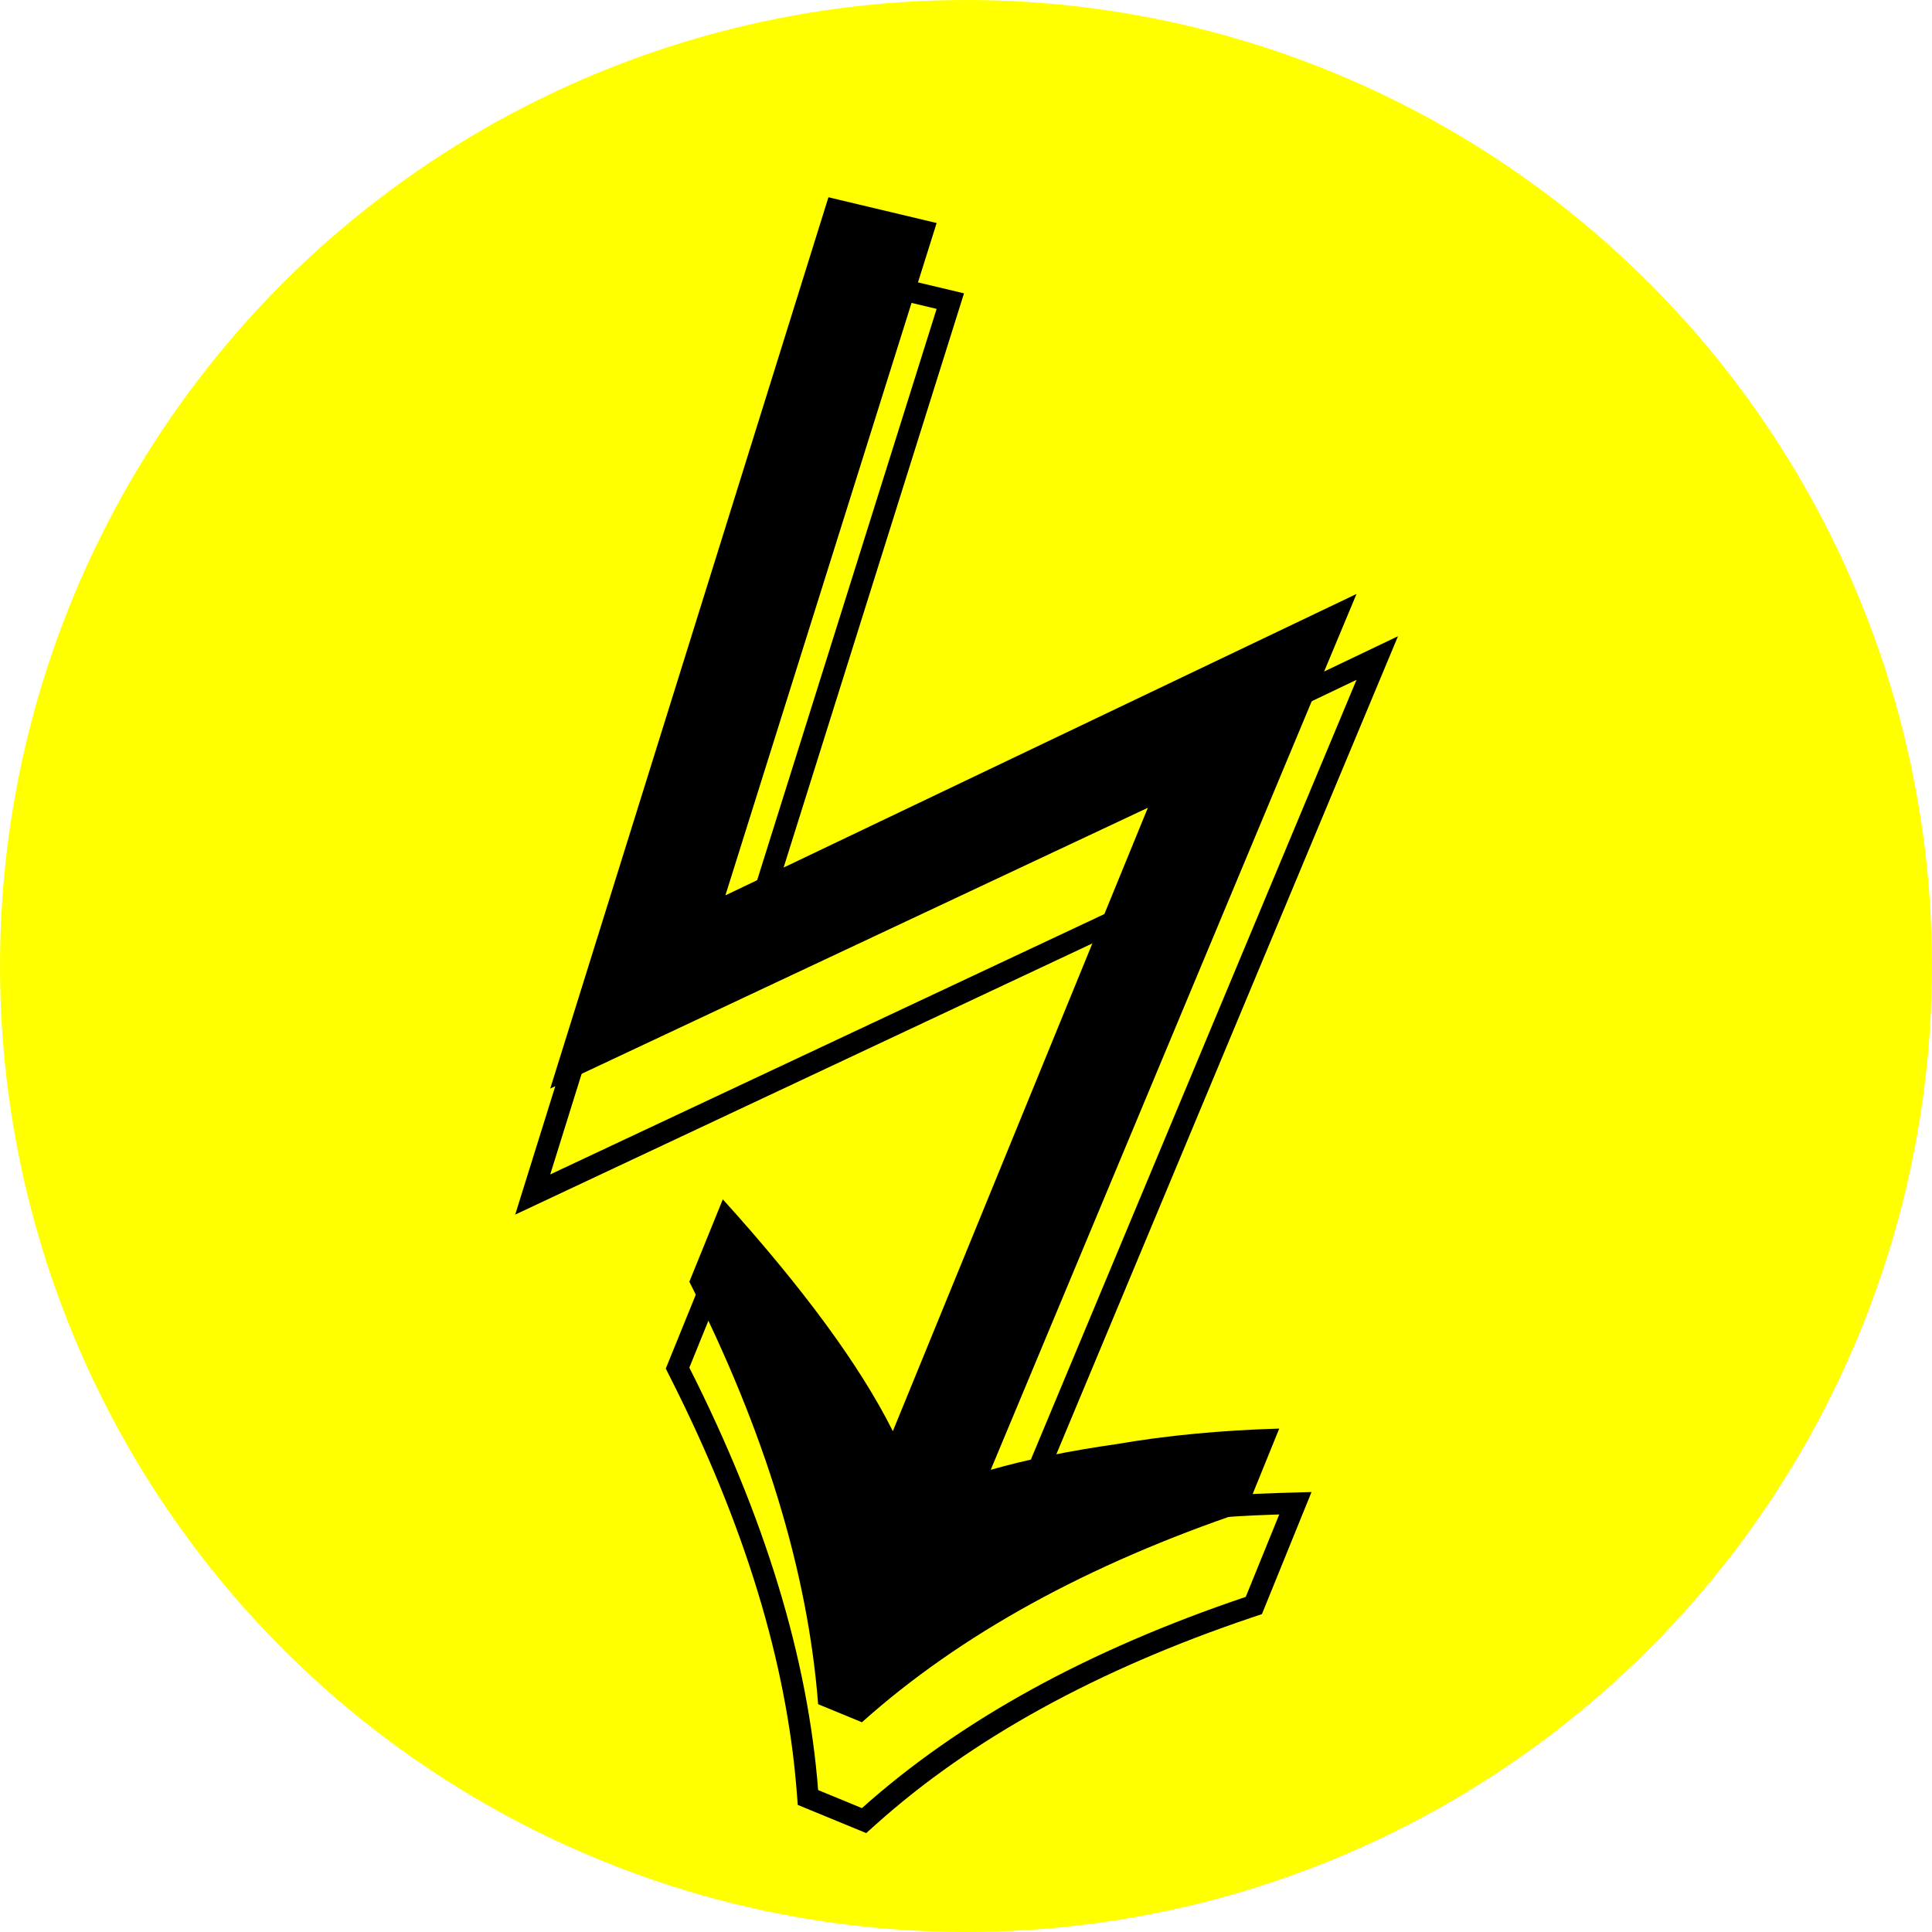
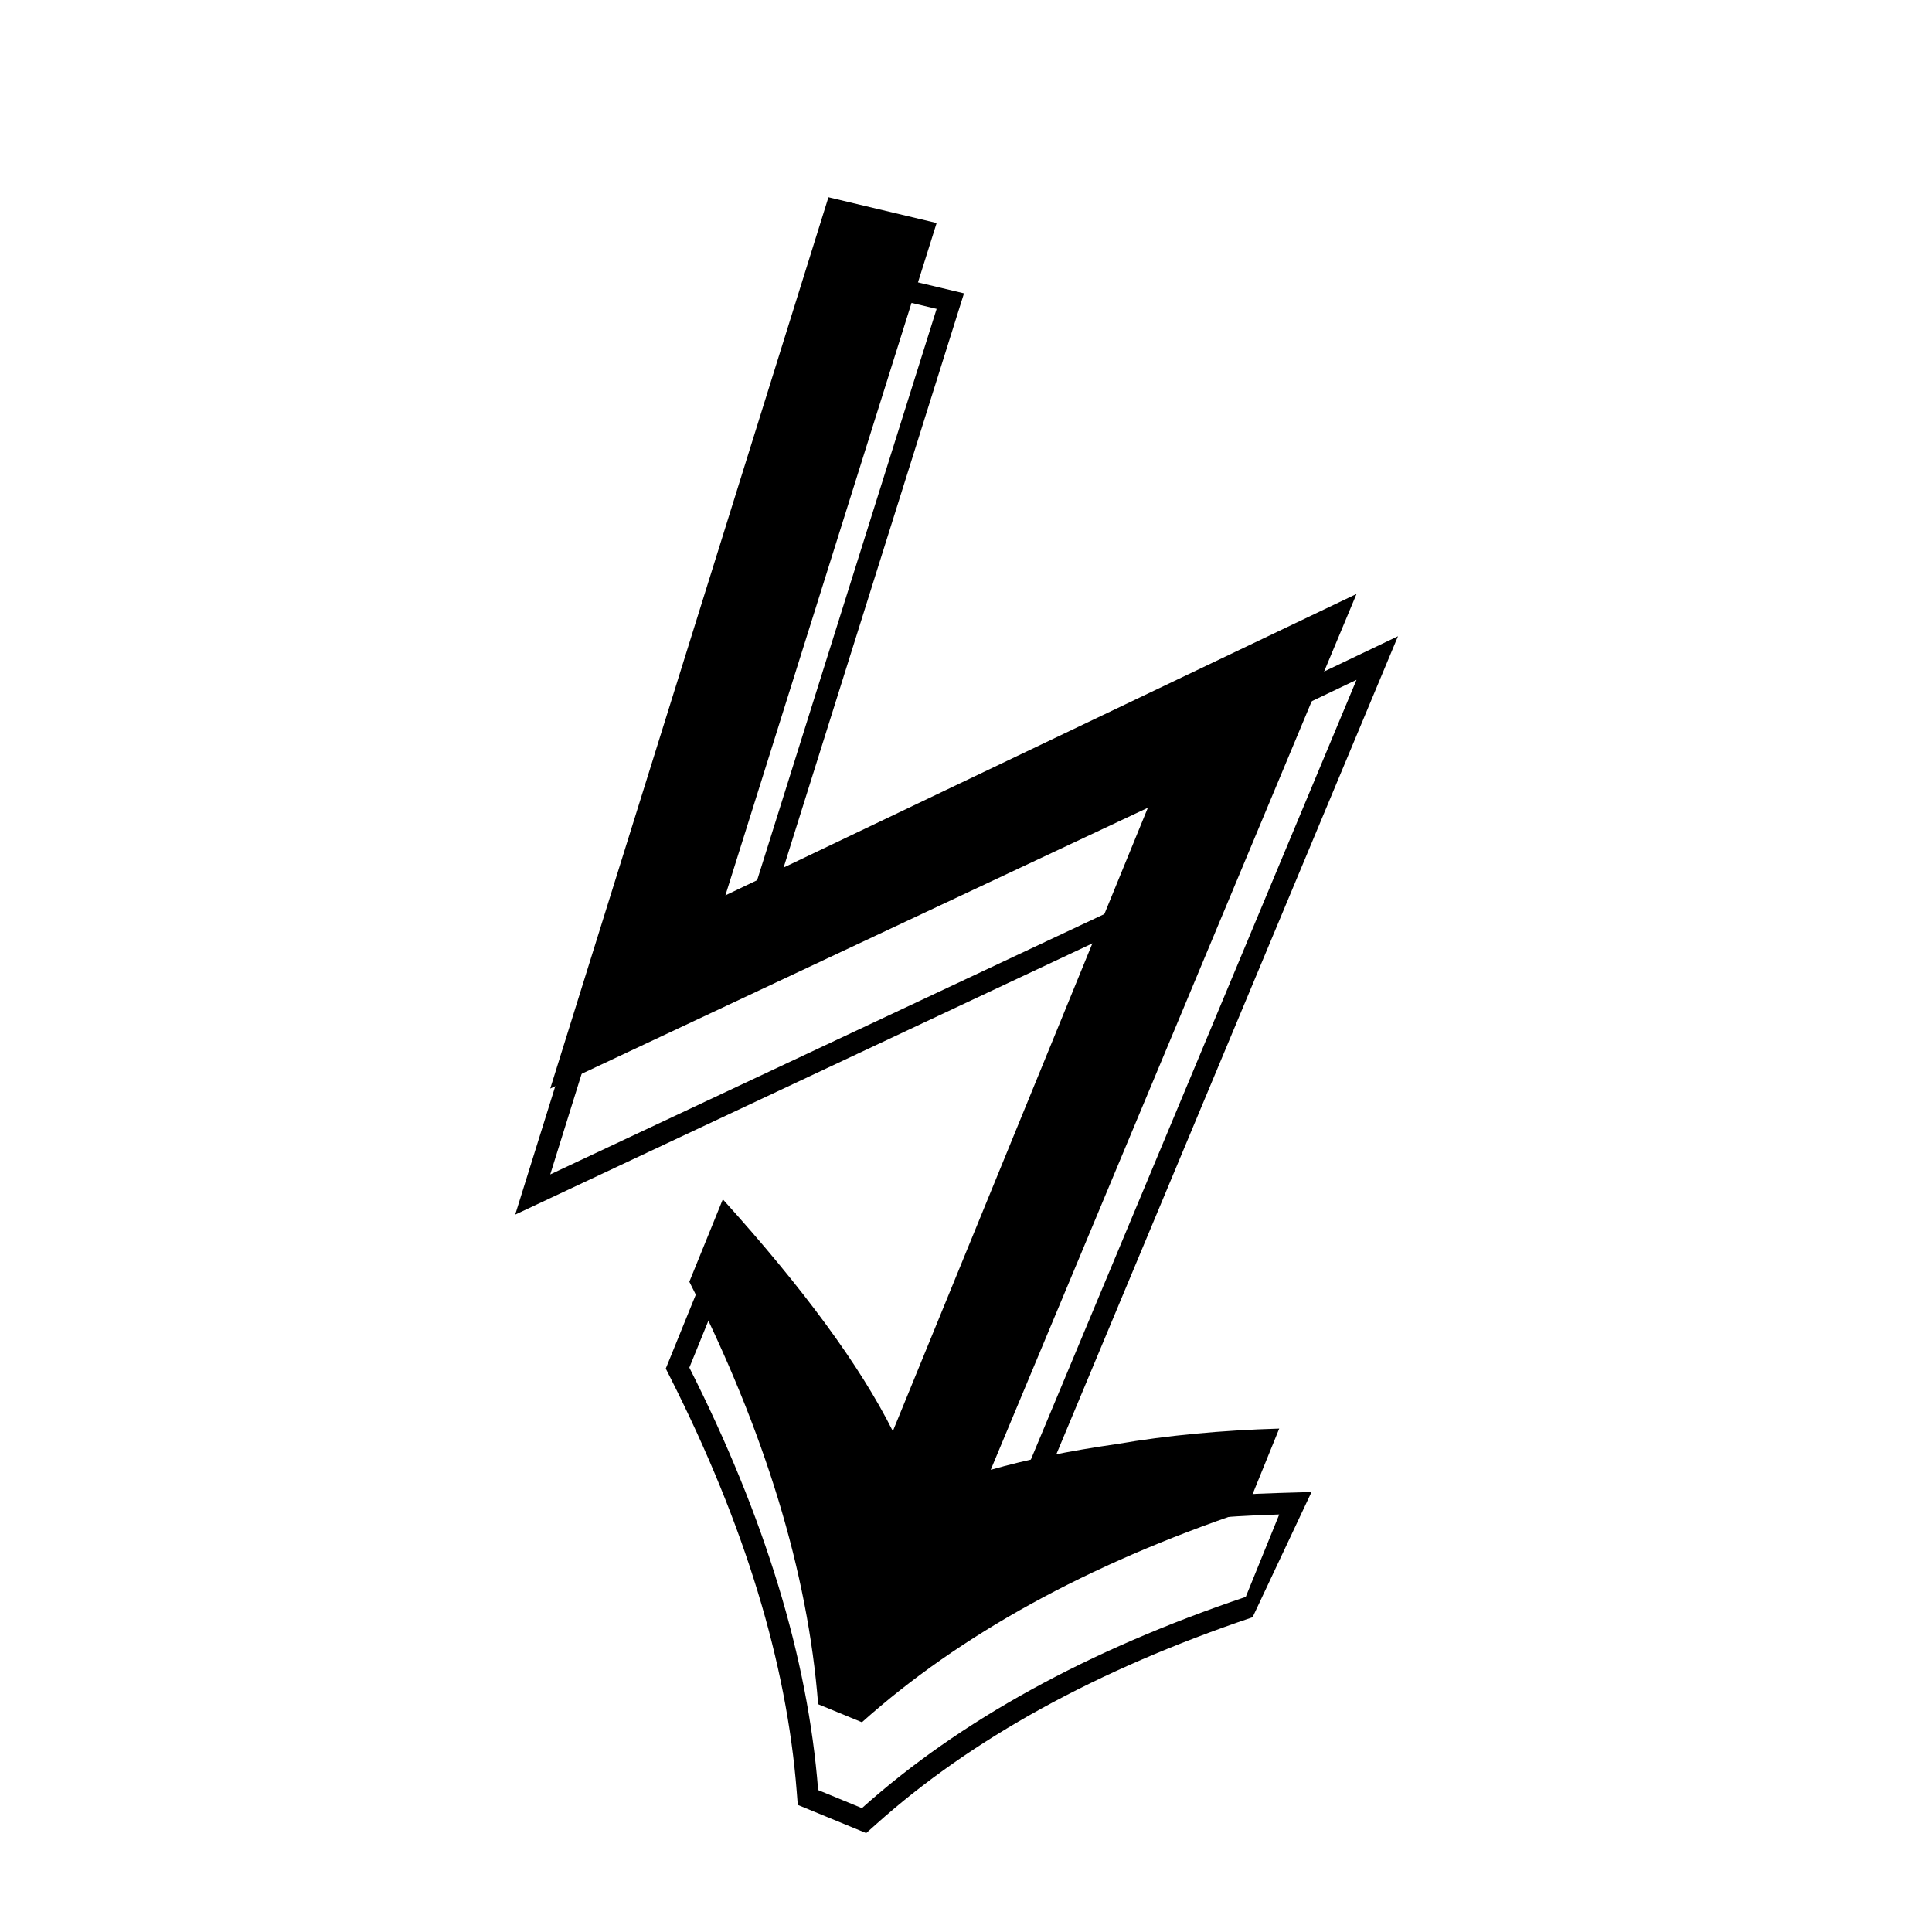
<svg xmlns="http://www.w3.org/2000/svg" width="90" height="90" viewBox="0 0 90 90" fill="none">
-   <circle cx="45" cy="45" r="45" fill="#FFFF00" />
  <path d="M40.152 80.229L38.112 79.389C37.632 73.229 35.632 66.669 32.112 59.709L33.672 55.869C37.432 60.029 40.072 63.629 41.592 66.669L53.472 37.629L25.632 50.709L38.592 9.189L43.632 10.389L33.792 41.709L63.192 27.669L46.152 68.469C47.832 67.989 49.792 67.589 52.032 67.269C54.352 66.869 56.872 66.629 59.592 66.549L58.032 70.389C50.672 72.869 44.712 76.149 40.152 80.229Z" fill="black" />
  <g filter="url(#filter0_d)">
-     <path fill-rule="evenodd" clip-rule="evenodd" d="M40.351 81.392L37.163 80.08L37.115 79.467C36.647 73.466 34.695 67.033 31.219 60.16L31.014 59.754L33.345 54.016L34.414 55.199C37.477 58.587 39.834 61.641 41.458 64.355L51.575 39.625L24 52.581L37.915 8L44.907 9.665L35.435 39.816L65.124 25.638L47.846 67.008C49.079 66.731 50.423 66.489 51.876 66.281C54.245 65.873 56.808 65.63 59.562 65.549L61.096 65.504L58.786 71.19L58.351 71.337C51.086 73.785 45.254 77.005 40.819 80.974L40.351 81.392ZM52.032 67.269C50.313 67.515 48.759 67.807 47.37 68.147C46.949 68.25 46.543 68.357 46.152 68.469L63.192 27.669L33.792 41.709L43.632 10.389L38.592 9.189L25.632 50.709L53.472 37.629L41.592 66.669C41.405 66.295 41.201 65.913 40.98 65.522C39.526 62.949 37.337 60.008 34.414 56.699C34.172 56.425 33.924 56.148 33.672 55.869L32.112 59.709C35.632 66.669 37.632 73.229 38.112 79.389L40.152 80.229C44.712 76.149 50.672 72.869 58.032 70.389L59.592 66.549C59.223 66.56 58.857 66.574 58.496 66.59C56.192 66.697 54.037 66.923 52.032 67.269Z" fill="black" />
+     <path fill-rule="evenodd" clip-rule="evenodd" d="M40.351 81.392L37.163 80.08L37.115 79.467C36.647 73.466 34.695 67.033 31.219 60.16L31.014 59.754L33.345 54.016L34.414 55.199C37.477 58.587 39.834 61.641 41.458 64.355L51.575 39.625L24 52.581L37.915 8L44.907 9.665L35.435 39.816L65.124 25.638L47.846 67.008C49.079 66.731 50.423 66.489 51.876 66.281C54.245 65.873 56.808 65.63 59.562 65.549L61.096 65.504L58.351 71.337C51.086 73.785 45.254 77.005 40.819 80.974L40.351 81.392ZM52.032 67.269C50.313 67.515 48.759 67.807 47.37 68.147C46.949 68.25 46.543 68.357 46.152 68.469L63.192 27.669L33.792 41.709L43.632 10.389L38.592 9.189L25.632 50.709L53.472 37.629L41.592 66.669C41.405 66.295 41.201 65.913 40.98 65.522C39.526 62.949 37.337 60.008 34.414 56.699C34.172 56.425 33.924 56.148 33.672 55.869L32.112 59.709C35.632 66.669 37.632 73.229 38.112 79.389L40.152 80.229C44.712 76.149 50.672 72.869 58.032 70.389L59.592 66.549C59.223 66.56 58.857 66.574 58.496 66.59C56.192 66.697 54.037 66.923 52.032 67.269Z" fill="black" />
  </g>
  <defs>
    <filter id="filter0_d" x="20" y="8" width="49.124" height="81.392" filterUnits="userSpaceOnUse" color-interpolation-filters="sRGB">
      <feFlood flood-opacity="0" result="BackgroundImageFix" />
      <feColorMatrix in="SourceAlpha" type="matrix" values="0 0 0 0 0 0 0 0 0 0 0 0 0 0 0 0 0 0 127 0" />
      <feOffset dy="4" />
      <feGaussianBlur stdDeviation="2" />
      <feColorMatrix type="matrix" values="0 0 0 0 0 0 0 0 0 0 0 0 0 0 0 0 0 0 0.25 0" />
      <feBlend mode="normal" in2="BackgroundImageFix" result="effect1_dropShadow" />
      <feBlend mode="normal" in="SourceGraphic" in2="effect1_dropShadow" result="shape" />
    </filter>
  </defs>
</svg>